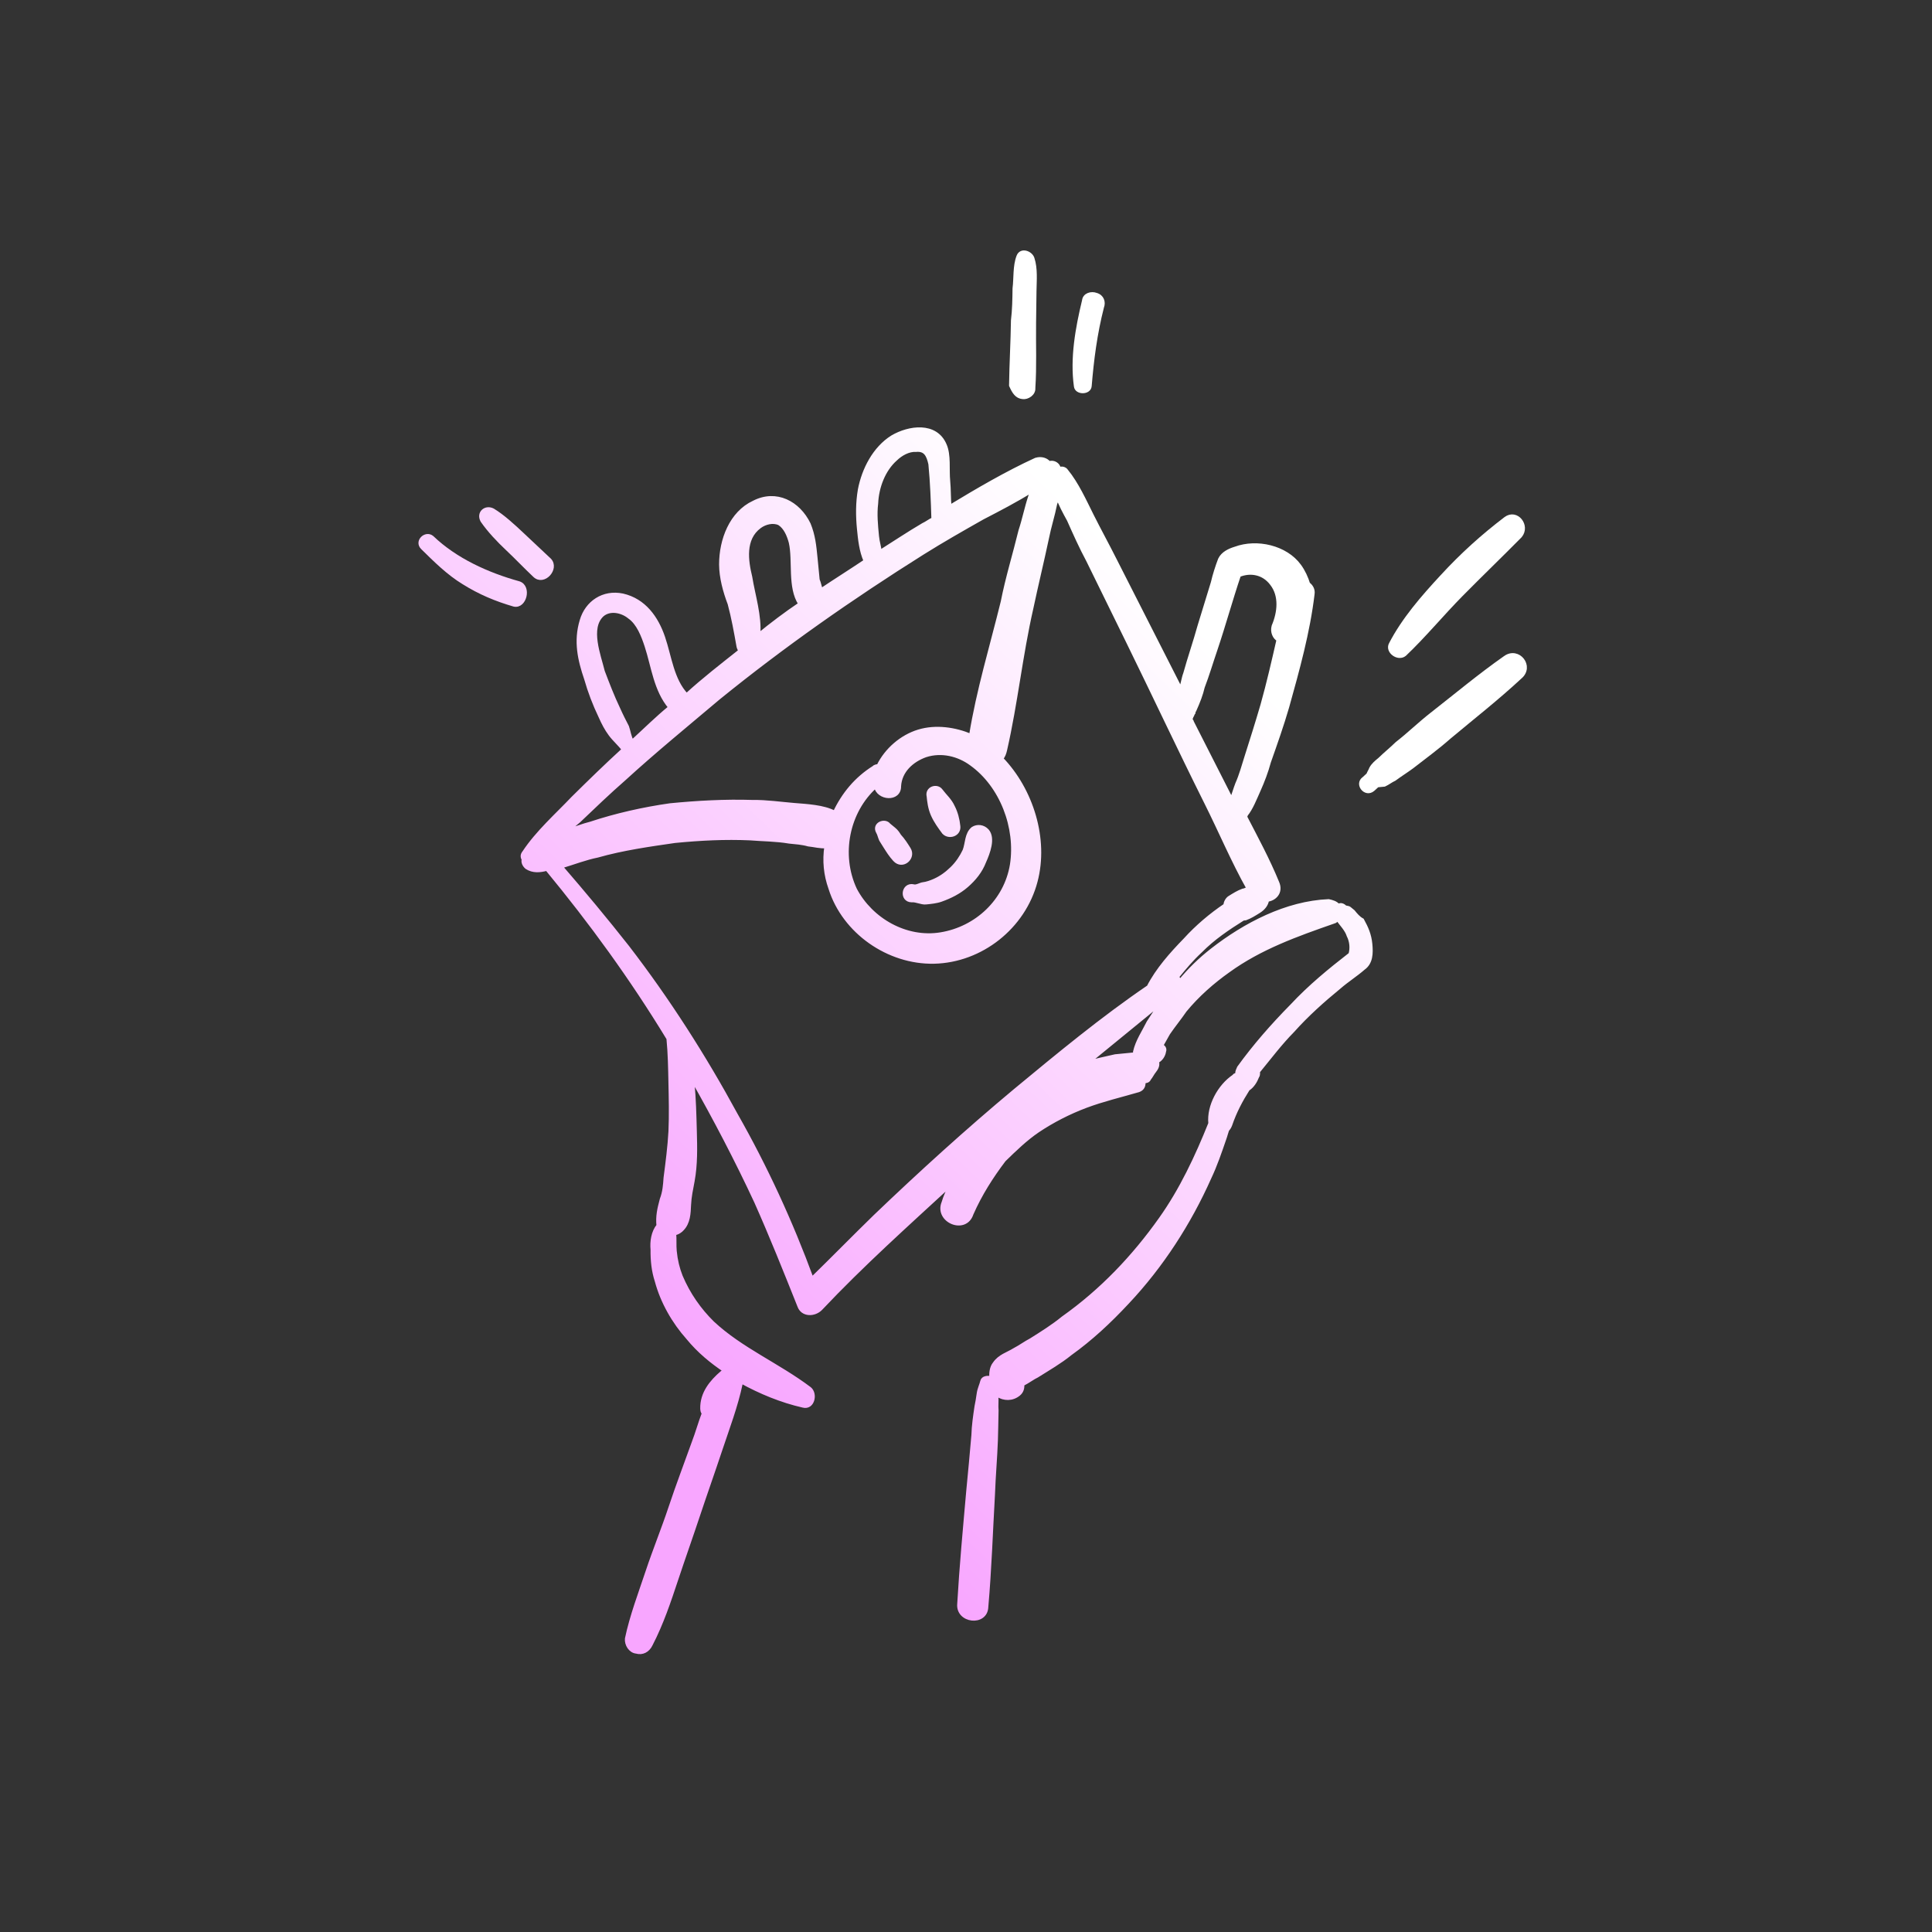
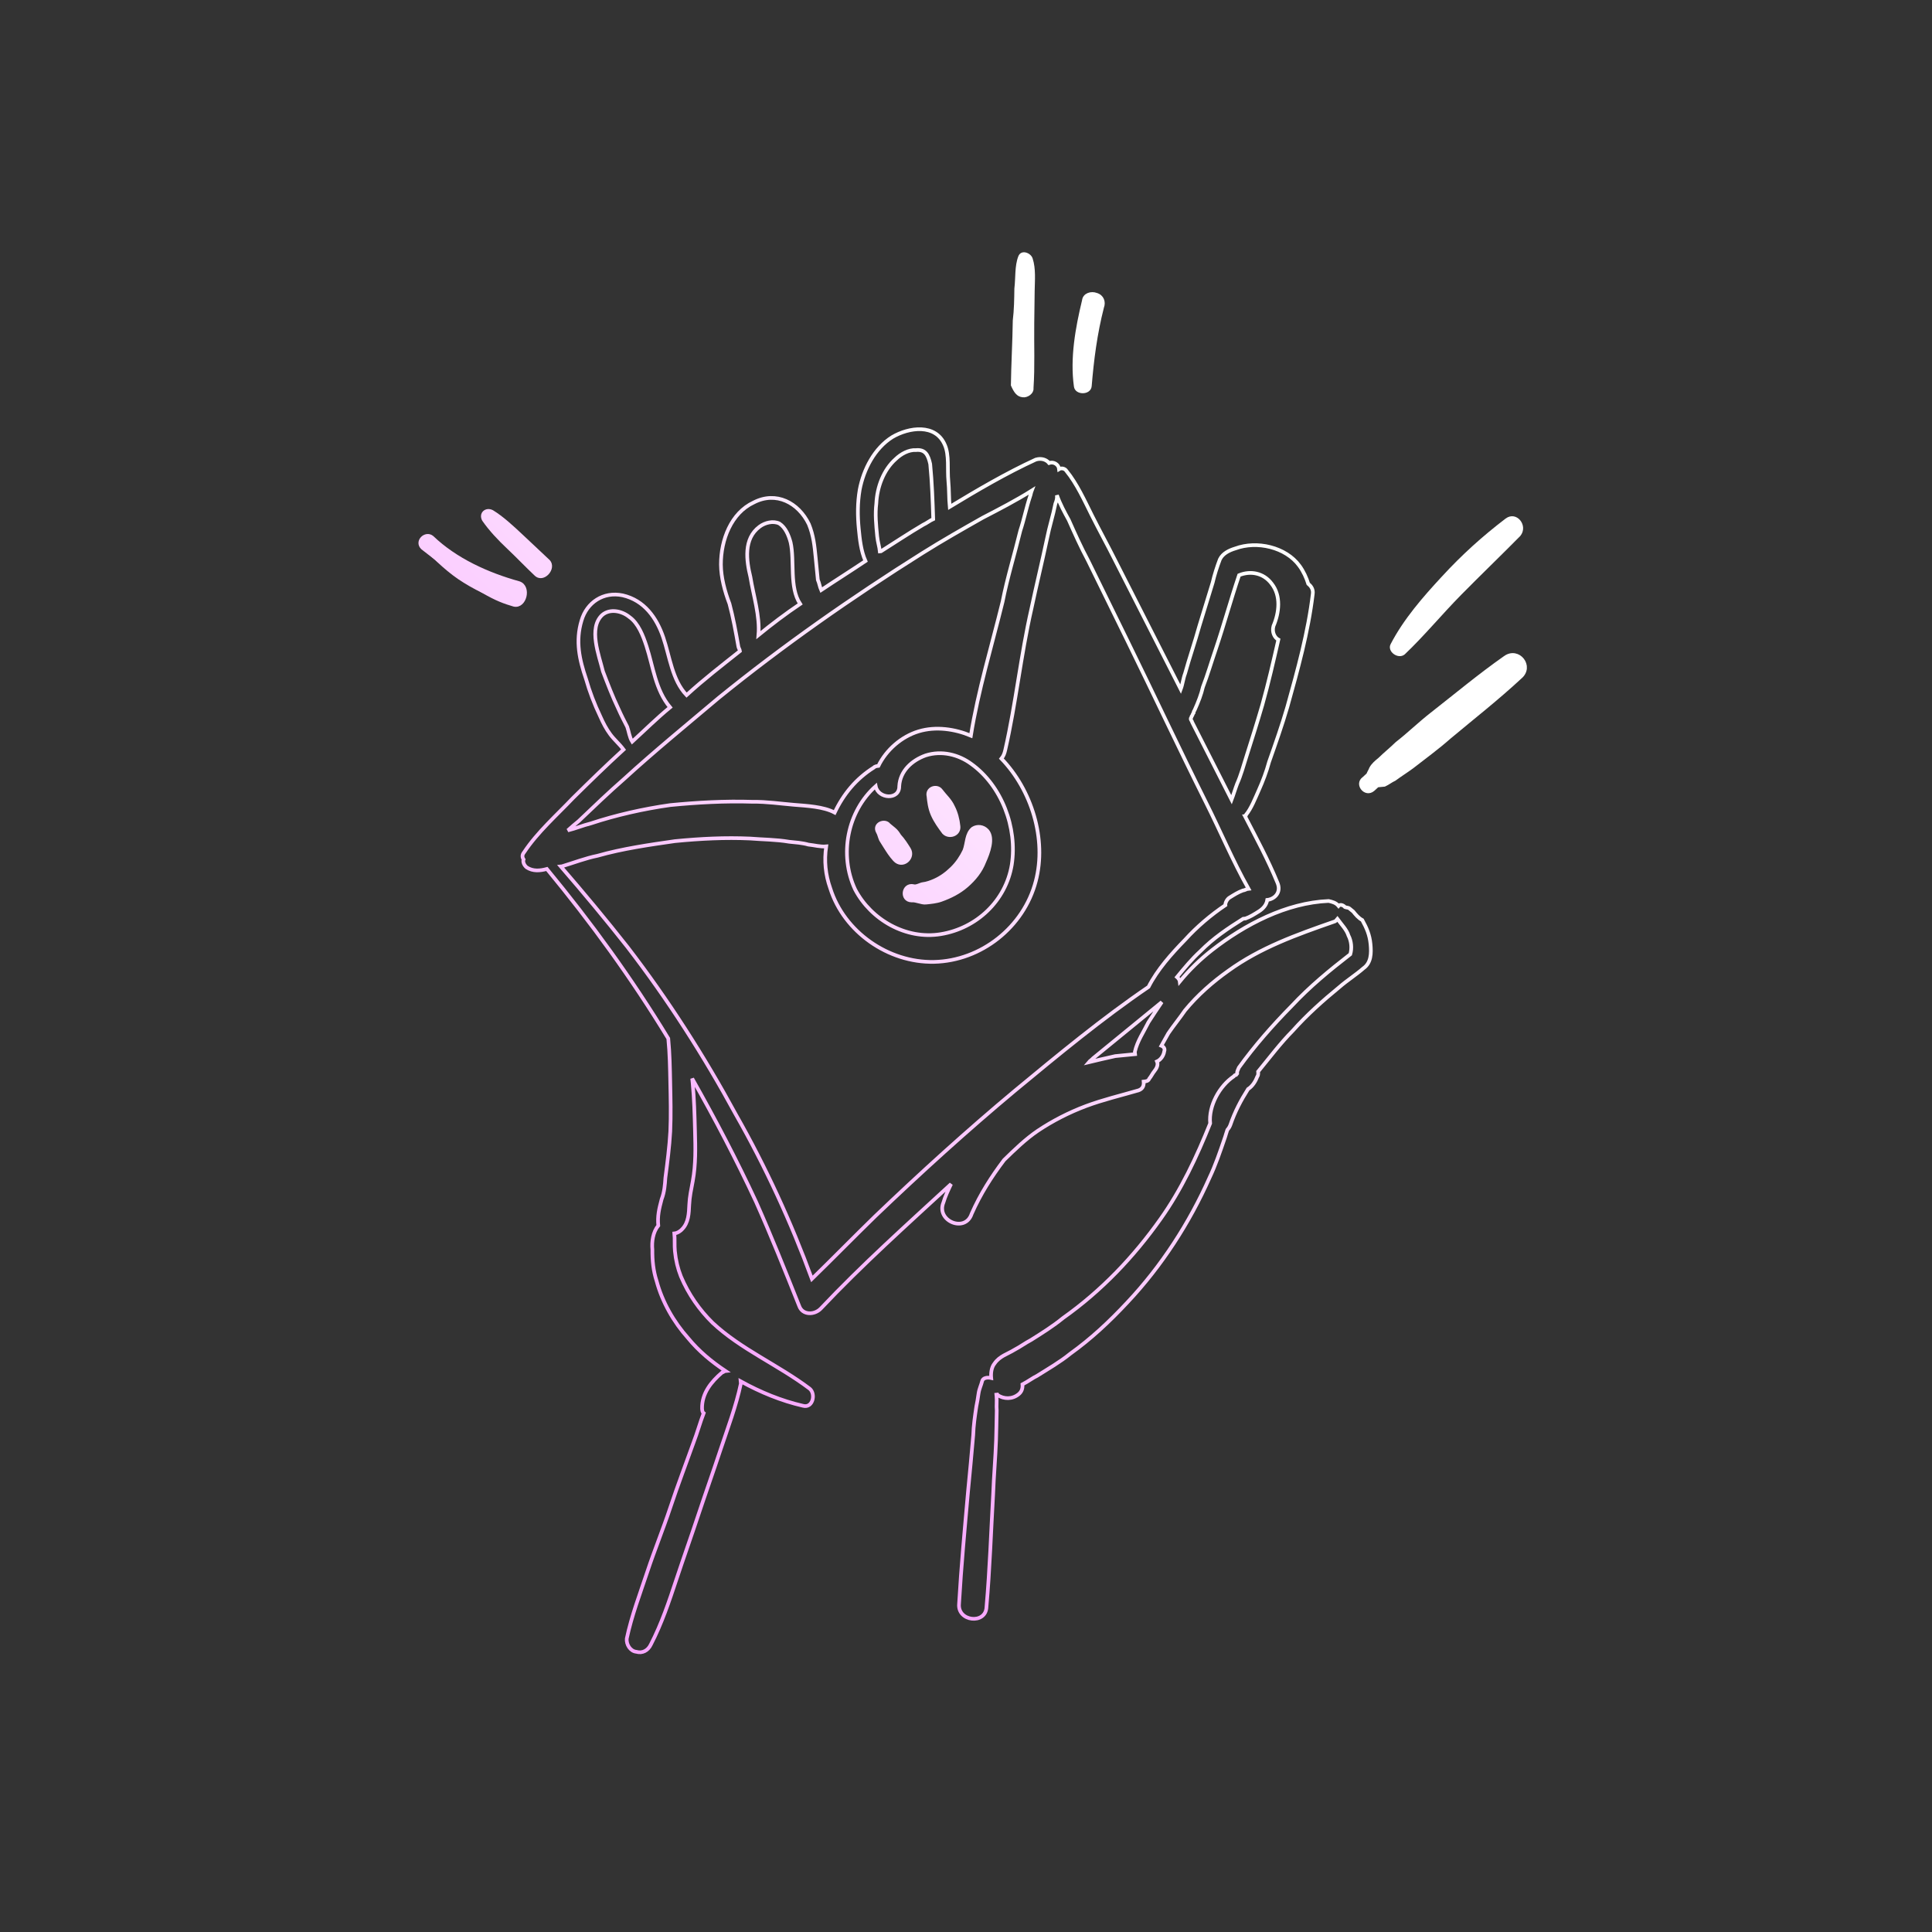
<svg xmlns="http://www.w3.org/2000/svg" width="158" height="158" viewBox="0 0 158 158" fill="none">
  <rect x="0" y="0" width="158" height="158" fill="#333333" stroke="none" />
  <path d="M71.787 68.036C71.901 68.218 71.92 68.408 72.043 68.685C72.157 68.867 72.271 69.048 72.385 69.23C72.613 69.593 72.841 69.956 73.165 70.31C73.812 71.017 74.787 70.151 74.331 69.425C74.103 69.062 73.875 68.699 73.551 68.345C73.437 68.164 73.323 67.982 73.114 67.81C73.009 67.724 72.799 67.552 72.695 67.466C72.362 67.017 71.435 67.396 71.787 68.036Z" fill="url(#paint0_linear_30_531)" />
  <path d="M76.273 66.635C76.52 67.189 76.853 67.638 77.186 68.087C77.614 68.527 78.454 68.252 78.389 67.584C78.333 67.011 78.182 66.448 77.944 65.99C77.698 65.436 77.279 65.091 76.946 64.642C76.613 64.193 75.773 64.468 75.933 65.126C75.971 65.508 76.027 66.081 76.273 66.635Z" fill="url(#paint1_linear_30_531)" />
  <path d="M74.55 73.642C74.932 73.605 75.341 73.854 75.723 73.817C76.105 73.779 76.582 73.733 76.954 73.6C77.699 73.335 78.434 72.974 79.056 72.431C79.677 71.889 80.194 71.261 80.501 70.46C80.817 69.755 81.278 68.554 80.735 67.932C80.412 67.579 79.925 67.53 79.562 67.758C79.027 68.196 79.102 68.959 78.871 69.559C78.632 70.064 78.297 70.579 77.857 71.007C77.417 71.435 76.968 71.768 76.414 72.015C76.137 72.138 75.765 72.271 75.478 72.299C75.287 72.318 74.924 72.546 74.724 72.469C73.838 72.267 73.682 73.63 74.55 73.642Z" fill="url(#paint2_linear_30_531)" />
  <path d="M123.088 53.778C121.014 55.233 119.055 56.869 117.086 58.41C116.101 59.18 115.222 60.037 114.237 60.807C113.798 61.236 113.262 61.673 112.822 62.102C112.555 62.32 112.287 62.539 112.124 62.844C112.048 63.044 111.961 63.149 111.885 63.349L111.531 63.673C110.9 64.12 111.671 65.104 112.292 64.562L112.646 64.238C112.837 64.219 113.028 64.201 113.218 64.182C113.495 64.059 113.763 63.84 114.04 63.717C114.489 63.384 115.034 63.042 115.483 62.709C116.467 61.938 117.547 61.158 118.522 60.293C120.481 58.656 122.45 57.115 124.305 55.393C125.375 54.518 124.167 52.998 123.088 53.778Z" fill="url(#paint3_linear_30_531)" />
  <path d="M123.133 42.406C121.25 43.842 119.567 45.355 117.913 47.155C116.344 48.849 114.785 50.639 113.731 52.669C113.405 53.278 114.339 53.958 114.874 53.52C116.461 52.017 117.925 50.236 119.503 48.637C121.08 47.038 122.753 45.429 124.331 43.831C125.02 42.992 124.031 41.74 123.133 42.406Z" fill="url(#paint4_linear_30_531)" />
-   <path d="M110.666 74.546C110.561 74.46 110.456 74.374 110.351 74.288C110.247 74.201 109.96 74.23 109.951 74.134C109.742 73.962 109.551 73.981 109.465 74.085C109.246 73.818 108.95 73.75 108.655 73.683C105.201 73.827 101.81 75.603 99.124 77.696C98.14 78.466 97.26 79.323 96.486 80.266C96.476 80.17 96.362 79.989 96.257 79.903C96.86 79.169 97.463 78.436 98.17 77.789C99.222 76.723 100.397 75.934 101.668 75.136C101.763 75.126 101.763 75.126 101.859 75.117C102.231 74.984 102.594 74.756 102.957 74.528C103.32 74.3 103.579 73.986 103.637 73.595C104.209 73.539 104.831 72.996 104.461 72.166C103.702 70.313 102.761 68.575 101.811 66.741C101.811 66.741 101.907 66.732 101.898 66.636C102.328 66.112 102.635 65.312 102.952 64.607C103.268 63.901 103.575 63.101 103.787 62.309C104.315 60.813 104.843 59.316 105.276 57.829C106.132 54.759 106.988 51.689 107.358 48.571C107.416 48.18 107.197 47.912 106.988 47.74C106.846 47.272 106.599 46.718 106.266 46.269C105.154 44.74 102.789 44.2 101.022 44.855C100.555 44.996 100.001 45.243 99.761 45.748C99.531 46.349 99.31 47.045 99.175 47.636C98.81 48.828 98.444 50.019 98.079 51.211C97.723 52.498 97.272 53.794 96.916 55.081C96.762 55.482 96.713 55.968 96.56 56.368C94.774 52.882 92.98 49.301 91.194 45.814C90.596 44.621 89.893 43.341 89.295 42.147C88.696 40.953 88.079 39.568 87.204 38.498C87.09 38.316 86.795 38.249 86.613 38.363C86.576 37.981 86.166 37.732 85.794 37.865C85.575 37.597 85.175 37.444 84.707 37.586C82.31 38.687 79.941 40.074 77.667 41.452C77.602 40.784 77.623 40.011 77.558 39.343C77.464 38.389 77.639 37.216 77.269 36.386C76.519 34.628 74.334 34.938 72.968 35.746C71.515 36.658 70.624 38.383 70.306 40.052C70.122 41.129 70.129 42.188 70.231 43.238C70.315 44.097 70.409 45.051 70.779 45.882C69.603 46.671 68.333 47.469 67.157 48.258C67.034 47.981 67.006 47.695 66.883 47.418C66.827 46.846 66.762 46.178 66.706 45.605C66.612 44.651 66.529 43.792 66.149 42.866C65.304 41.118 63.475 40.141 61.641 41.091C59.798 41.945 58.953 44.147 58.958 46.169C58.965 47.228 59.268 48.355 59.657 49.376C59.959 50.503 60.166 51.639 60.383 52.87C60.392 52.965 60.507 53.147 60.516 53.242C58.996 54.45 57.563 55.553 56.148 56.847C54.968 55.614 54.781 53.706 54.241 52.121C53.701 50.536 52.693 49.093 50.92 48.688C49.346 48.36 47.989 49.264 47.557 50.751C47.047 52.438 47.387 53.946 47.927 55.531C48.221 56.562 48.609 57.584 49.094 58.596C49.34 59.15 49.578 59.608 49.911 60.058C50.244 60.507 50.663 60.851 50.995 61.3C49.581 62.594 48.261 63.879 46.855 65.269C45.545 66.649 43.949 68.057 42.858 69.705C42.685 69.915 42.704 70.106 42.818 70.287C42.741 70.487 42.865 70.764 43.074 70.936C43.589 71.272 44.161 71.216 44.724 71.064C48.33 75.432 51.668 80.019 54.652 84.93C54.773 86.17 54.789 87.324 54.815 88.574C54.841 89.824 54.876 91.169 54.816 92.524C54.746 93.783 54.581 95.051 54.416 96.32C54.376 96.901 54.337 97.483 54.106 98.084C53.895 98.875 53.76 99.466 53.834 100.23C53.404 100.753 53.288 101.535 53.353 102.203C53.341 103.071 53.425 103.93 53.7 104.77C54.154 106.46 55.085 108.103 56.274 109.432C57.15 110.502 58.197 111.363 59.33 112.12C59.235 112.129 59.149 112.234 59.053 112.243C58.164 113.004 57.39 113.947 57.415 115.196C57.434 115.387 57.443 115.483 57.548 115.569C57.241 116.37 57.029 117.161 56.722 117.961C56.117 119.658 55.426 121.46 54.831 123.252C54.235 125.044 53.535 126.75 52.939 128.542C52.343 130.334 51.652 132.136 51.257 134.005C51.208 134.491 51.55 135.035 52.037 135.084C52.532 135.229 52.991 134.991 53.23 134.486C54.122 132.761 54.717 130.969 55.313 129.177C55.908 127.385 56.514 125.688 57.109 123.896C57.705 122.104 58.31 120.407 58.905 118.615C59.501 116.823 60.192 115.022 60.587 113.153C60.578 113.057 60.569 112.962 60.569 112.962C62.198 113.862 63.904 114.563 65.677 114.968C66.469 115.179 66.739 113.997 66.215 113.566C63.615 111.605 60.603 110.358 58.271 108.177C57.205 107.125 56.311 105.864 55.685 104.384C55.429 103.734 55.268 103.076 55.194 102.313C55.147 101.835 55.196 101.349 55.149 100.872C55.436 100.844 55.703 100.625 55.789 100.52C56.315 99.987 56.336 99.215 56.366 98.537C56.396 97.86 56.531 97.269 56.657 96.582C56.908 95.209 56.873 93.864 56.838 92.519C56.803 91.174 56.768 89.828 56.647 88.588C56.638 88.493 56.619 88.302 56.609 88.206C58.472 91.492 60.248 94.883 61.833 98.293C63.067 101.062 64.215 103.936 65.362 106.81C65.628 107.555 66.591 107.557 67.117 107.024C70.522 103.416 74.154 100.172 77.778 96.832C77.538 97.337 77.298 97.842 77.154 98.337C76.531 99.843 78.942 100.86 79.461 99.268C80.17 97.657 81.09 96.219 82.113 94.867C82.993 94.01 83.873 93.154 84.866 92.479C86.042 91.689 87.417 90.977 88.811 90.456C90.205 89.934 91.618 89.604 93.117 89.168C93.489 89.035 93.556 88.74 93.528 88.454C93.719 88.435 93.91 88.416 93.987 88.216C94.159 88.007 94.236 87.807 94.408 87.597C94.58 87.388 94.743 87.083 94.62 86.806C94.897 86.682 95.155 86.368 95.213 85.977C95.29 85.777 95.176 85.596 94.976 85.519C95.139 85.214 95.388 84.804 95.55 84.499C95.972 83.88 96.488 83.252 96.909 82.633C97.943 81.376 99.185 80.291 100.447 79.397C103.055 77.505 106.034 76.443 109.109 75.372C109.204 75.363 109.29 75.258 109.376 75.153C109.709 75.603 110.137 76.042 110.279 76.51C110.517 76.969 110.573 77.541 110.429 78.037C108.727 79.359 107.122 80.672 105.639 82.262C104.062 83.861 102.588 85.546 101.316 87.308C101.239 87.508 101.153 87.613 101.171 87.803L101.085 87.908C100.99 87.918 100.99 87.918 100.904 88.022C99.728 88.811 98.828 90.441 98.968 91.872C97.883 94.579 96.608 97.304 94.914 99.685C92.713 102.79 90.093 105.551 86.939 107.785C86.136 108.442 85.229 109.012 84.321 109.582C83.863 109.82 83.414 110.153 82.955 110.39C82.411 110.732 81.752 110.893 81.331 111.512C81.073 111.826 81.024 112.313 81.061 112.694C80.765 112.627 80.384 112.664 80.316 112.96C80.249 113.255 80.086 113.56 80.028 113.951C79.97 114.342 79.912 114.733 79.844 115.029C79.728 115.811 79.612 116.593 79.591 117.366C79.454 118.92 79.316 120.475 79.17 121.934C78.896 125.044 78.612 128.058 78.433 131.158C78.287 132.617 80.623 132.87 80.674 131.42C80.949 128.311 81.041 125.316 81.22 122.216C81.271 120.766 81.409 119.211 81.46 117.761C81.48 116.988 81.501 116.216 81.513 115.348C81.475 114.966 81.534 114.575 81.496 114.193C81.487 114.098 81.478 114.002 81.468 113.907C81.478 114.002 81.573 113.993 81.582 114.088C82.097 114.424 82.774 114.454 83.309 114.016C83.577 113.797 83.644 113.502 83.617 113.215C84.075 112.978 84.524 112.645 84.801 112.522C85.709 111.951 86.712 111.372 87.515 110.715C89.225 109.489 90.726 108.09 92.208 106.5C95.001 103.53 97.26 100.034 98.919 96.308C99.399 95.298 99.773 94.202 100.148 93.105C100.225 92.905 100.292 92.61 100.369 92.409C100.455 92.305 100.541 92.2 100.618 92C100.992 90.904 101.481 89.989 102.065 89.065C102.428 88.837 102.677 88.427 102.831 88.027C102.917 87.922 102.898 87.731 102.889 87.636C103.836 86.484 104.688 85.341 105.74 84.275C106.868 83.009 108.197 81.819 109.535 80.725C110.156 80.183 110.883 79.727 111.504 79.184C112.135 78.737 112.155 77.965 112.081 77.201C112.006 76.438 111.76 75.884 111.408 75.244C111.103 75.081 110.884 74.814 110.666 74.546ZM93.921 83.599C93.519 84.409 93.011 85.133 92.809 86.019C92.818 86.115 92.818 86.115 92.828 86.21C92.255 86.266 91.683 86.322 91.206 86.369C90.451 86.539 89.697 86.709 89.039 86.869C89.125 86.764 89.306 86.65 89.392 86.546C91.266 85.014 93.139 83.483 95.013 81.951C94.591 82.57 94.256 83.084 93.921 83.599ZM98.373 56.191C98.757 55.191 99.045 54.199 99.42 53.103C100.092 51.111 100.66 49.032 101.332 47.04C102.259 46.66 103.336 46.844 104.002 47.742C104.772 48.727 104.616 50.091 104.146 51.196C104.002 51.692 104.24 52.15 104.545 52.313C104.14 54.087 103.735 55.86 103.235 57.643C102.802 59.13 102.36 60.522 101.918 61.914C101.697 62.61 101.485 63.401 101.169 64.106C101.015 64.507 100.871 65.002 100.717 65.403C99.644 63.292 98.571 61.181 97.498 59.07C97.489 58.975 97.384 58.889 97.375 58.793C97.365 58.698 97.461 58.689 97.451 58.593C97.538 58.489 97.528 58.393 97.614 58.288C97.605 58.193 97.691 58.088 97.691 58.088C98.008 57.383 98.238 56.782 98.373 56.191ZM71.667 41.171C71.728 39.817 72.265 38.416 73.24 37.55C73.68 37.121 74.32 36.77 74.902 36.809C75.665 36.735 75.903 37.193 76.073 37.947C76.222 39.474 76.275 41.01 76.32 42.451C76.043 42.574 75.775 42.793 75.498 42.916C74.314 43.61 73.138 44.399 72.049 45.083C72.049 45.083 72.049 45.083 71.954 45.093C71.917 44.711 71.784 44.339 71.737 43.861C71.644 42.907 71.56 42.048 71.667 41.171ZM62.123 43.067C62.572 42.734 63.231 42.573 63.736 42.813C64.25 43.148 64.506 43.797 64.657 44.36C64.998 45.868 64.535 48.033 65.438 49.39C64.263 50.179 63.097 51.063 62.026 51.938C62.163 50.384 61.614 48.703 61.369 47.186C61.048 45.869 60.776 44.065 62.123 43.067ZM49.246 50.297C49.868 49.754 50.85 49.947 51.478 50.464C52.202 50.971 52.591 51.993 52.866 52.833C53.415 54.514 53.602 56.422 54.8 57.846C53.73 58.721 52.764 59.683 51.703 60.653C51.475 60.29 51.428 59.813 51.295 59.441C51.058 58.982 50.821 58.524 50.574 57.97C50.09 56.958 49.701 55.936 49.312 54.914C48.991 53.597 48.099 51.372 49.246 50.297ZM47.328 67.149C48.562 65.969 49.795 64.789 51.038 63.704C53.514 61.44 56.19 59.252 58.771 57.073C64.037 52.802 69.627 48.884 75.436 45.234C77.069 44.208 78.712 43.277 80.355 42.346C81.731 41.633 83.106 40.921 84.377 40.123C84.3 40.323 84.309 40.418 84.233 40.618C83.935 41.514 83.742 42.496 83.444 43.392C82.962 45.366 82.376 47.254 81.99 49.218C81.094 52.87 79.998 56.445 79.398 60.164C78.093 59.617 76.529 59.385 75.125 59.811C73.722 60.237 72.479 61.321 71.837 62.636C71.742 62.646 71.551 62.664 71.465 62.769C70.013 63.681 68.979 64.938 68.26 66.454C67.346 65.965 65.991 65.904 64.923 65.816C63.855 65.728 62.681 65.553 61.527 65.57C59.304 65.498 57.005 65.626 54.81 65.841C52.625 66.15 50.363 66.66 48.31 67.342C47.652 67.503 47.098 67.75 46.439 67.91C46.793 67.587 47.06 67.368 47.328 67.149ZM71.614 64.296C71.812 65.336 73.557 65.455 73.541 64.3C73.611 63.041 74.586 62.175 75.703 61.777C77.011 61.36 78.393 61.707 79.431 62.473C81.917 64.253 83.216 67.69 82.742 70.723C82.258 73.66 79.877 75.915 76.938 76.395C74.094 76.865 71.236 75.218 69.934 72.744C68.596 69.889 69.31 66.351 71.614 64.296ZM66.398 104.59C64.691 99.94 62.613 95.423 60.171 91.134C57.587 86.377 54.631 81.753 51.321 77.452C49.561 75.216 47.706 72.989 45.86 70.857L45.955 70.848C46.891 70.564 47.913 70.175 48.858 69.986C50.919 69.4 53.105 69.09 55.195 68.789C57.294 68.584 59.307 68.484 61.339 68.575C62.407 68.663 63.466 68.656 64.544 68.84C65.03 68.888 65.612 68.928 66.108 69.072C66.594 69.121 67.09 69.265 67.567 69.219C67.393 70.391 67.504 71.537 67.903 72.654C69.02 76.205 72.639 78.742 76.389 78.664C80.234 78.578 83.722 75.829 84.704 72.072C85.618 68.612 84.358 64.592 81.894 62.039C82.066 61.83 82.142 61.63 82.21 61.334C83.087 57.492 83.478 53.6 84.355 49.758C84.75 47.889 85.231 45.915 85.627 44.046C85.82 43.064 86.118 42.168 86.311 41.186C86.388 40.986 86.465 40.785 86.436 40.499C86.702 41.244 87.053 41.884 87.405 42.524C87.898 43.632 88.392 44.739 88.981 45.838C90.063 48.044 91.146 50.25 92.228 52.457C94.393 56.869 96.463 61.291 98.618 65.608C99.815 67.996 100.82 70.402 102.103 72.685C101.912 72.704 101.826 72.808 101.635 72.827C101.263 72.96 100.9 73.188 100.537 73.416C100.355 73.53 100.192 73.835 100.211 74.026C99.036 74.815 97.879 75.795 96.923 76.851C95.785 78.022 94.656 79.288 93.928 80.708C90.135 83.294 86.569 86.243 83.004 89.193C79.085 92.465 75.28 95.919 71.58 99.46C69.821 101.173 68.157 102.877 66.398 104.59Z" fill="url(#paint5_linear_30_531)" />
  <path d="M42.441 47.686C39.867 46.974 37.246 45.785 35.333 43.949C34.809 43.519 34.016 44.271 34.549 44.797C35.615 45.848 36.681 46.9 37.91 47.647C39.243 48.48 40.549 49.027 42.036 49.46C42.923 49.662 43.337 47.984 42.441 47.686Z" fill="url(#paint6_linear_30_531)" />
  <path d="M39.439 42.585C40 43.397 40.752 44.191 41.494 44.889C42.236 45.587 42.988 46.381 43.731 47.079C44.473 47.777 45.602 46.511 44.955 45.803C44.212 45.105 43.47 44.407 42.727 43.709C41.985 43.011 41.138 42.227 40.318 41.728C39.709 41.403 39.087 41.945 39.439 42.585Z" fill="url(#paint7_linear_30_531)" />
  <path d="M83.632 32.489C84.023 32.547 84.567 32.205 84.521 31.728C84.639 29.982 84.558 28.16 84.581 26.424C84.592 25.556 84.604 24.688 84.615 23.82C84.627 22.951 84.725 21.979 84.45 21.138C84.308 20.671 83.507 20.363 83.277 20.964C82.97 21.765 83.063 22.719 82.956 23.596C82.944 24.464 82.933 25.332 82.826 26.21C82.803 27.946 82.694 29.787 82.671 31.523C82.917 32.077 83.145 32.44 83.632 32.489Z" fill="url(#paint8_linear_30_531)" />
  <path d="M89.129 31.567C89.305 29.431 89.577 27.285 90.136 25.111C90.289 24.711 90.147 24.243 89.651 24.099C89.251 23.945 88.688 24.096 88.639 24.583C88.09 26.852 87.655 29.303 87.974 31.584C88.03 32.156 89.089 32.149 89.129 31.567Z" fill="url(#paint9_linear_30_531)" />
  <path d="M71.787 68.036C71.901 68.218 71.92 68.408 72.043 68.685C72.157 68.867 72.271 69.048 72.385 69.23C72.613 69.593 72.841 69.956 73.165 70.31C73.812 71.017 74.787 70.151 74.331 69.425C74.103 69.062 73.875 68.699 73.551 68.345C73.437 68.164 73.323 67.982 73.114 67.81C73.009 67.724 72.799 67.552 72.695 67.466C72.362 67.017 71.435 67.396 71.787 68.036Z" stroke="url(#paint10_linear_30_531)" stroke-width="0.3" />
  <path d="M76.273 66.635C76.52 67.189 76.853 67.638 77.186 68.087C77.614 68.527 78.454 68.252 78.389 67.584C78.333 67.011 78.182 66.448 77.944 65.99C77.698 65.436 77.279 65.091 76.946 64.642C76.613 64.193 75.773 64.468 75.933 65.126C75.971 65.508 76.027 66.081 76.273 66.635Z" stroke="url(#paint11_linear_30_531)" stroke-width="0.3" />
  <path d="M74.55 73.642C74.932 73.605 75.341 73.854 75.723 73.817C76.105 73.779 76.582 73.733 76.954 73.6C77.699 73.335 78.434 72.974 79.056 72.431C79.677 71.889 80.194 71.261 80.501 70.46C80.817 69.755 81.278 68.554 80.735 67.932C80.412 67.579 79.925 67.53 79.562 67.758C79.027 68.196 79.102 68.959 78.871 69.559C78.632 70.064 78.297 70.579 77.857 71.007C77.417 71.435 76.968 71.768 76.414 72.015C76.137 72.138 75.765 72.271 75.478 72.299C75.287 72.318 74.924 72.546 74.724 72.469C73.838 72.267 73.682 73.63 74.55 73.642Z" stroke="url(#paint12_linear_30_531)" stroke-width="0.3" />
  <path d="M123.088 53.778C121.014 55.233 119.055 56.869 117.086 58.41C116.101 59.18 115.222 60.037 114.237 60.807C113.798 61.236 113.262 61.673 112.822 62.102C112.555 62.32 112.287 62.539 112.124 62.844C112.048 63.044 111.961 63.149 111.885 63.349L111.531 63.673C110.9 64.12 111.671 65.104 112.292 64.562L112.646 64.238C112.837 64.219 113.028 64.201 113.218 64.182C113.495 64.059 113.763 63.84 114.04 63.717C114.489 63.384 115.034 63.042 115.483 62.709C116.467 61.938 117.547 61.158 118.522 60.293C120.481 58.656 122.45 57.115 124.305 55.393C125.375 54.518 124.167 52.998 123.088 53.778Z" stroke="url(#paint13_linear_30_531)" stroke-width="0.3" />
-   <path d="M123.133 42.406C121.25 43.842 119.567 45.355 117.913 47.155C116.344 48.849 114.785 50.639 113.731 52.669C113.405 53.278 114.339 53.958 114.874 53.52C116.461 52.017 117.925 50.236 119.503 48.637C121.08 47.038 122.753 45.429 124.331 43.831C125.02 42.992 124.031 41.74 123.133 42.406Z" stroke="url(#paint14_linear_30_531)" stroke-width="0.3" />
  <path d="M110.666 74.546C110.561 74.46 110.456 74.374 110.351 74.288C110.247 74.201 109.96 74.23 109.951 74.134C109.742 73.962 109.551 73.981 109.465 74.085C109.246 73.818 108.95 73.75 108.655 73.683C105.201 73.827 101.81 75.603 99.124 77.696C98.14 78.466 97.26 79.323 96.486 80.266C96.476 80.17 96.362 79.989 96.257 79.903C96.86 79.169 97.463 78.436 98.17 77.789C99.222 76.723 100.397 75.934 101.668 75.136C101.763 75.126 101.763 75.126 101.859 75.117C102.231 74.984 102.594 74.756 102.957 74.528C103.32 74.3 103.579 73.986 103.637 73.595C104.209 73.539 104.831 72.996 104.461 72.166C103.702 70.313 102.761 68.575 101.811 66.741C101.811 66.741 101.907 66.732 101.898 66.636C102.328 66.112 102.635 65.312 102.952 64.607C103.268 63.901 103.575 63.101 103.787 62.309C104.315 60.813 104.843 59.316 105.276 57.829C106.132 54.759 106.988 51.689 107.358 48.571C107.416 48.18 107.197 47.912 106.988 47.74C106.846 47.272 106.599 46.718 106.266 46.269C105.154 44.74 102.789 44.2 101.022 44.855C100.555 44.996 100.001 45.243 99.761 45.748C99.531 46.349 99.31 47.045 99.175 47.636C98.81 48.828 98.444 50.019 98.079 51.211C97.723 52.498 97.272 53.794 96.916 55.081C96.762 55.482 96.713 55.968 96.56 56.368C94.774 52.882 92.98 49.301 91.194 45.814C90.596 44.621 89.893 43.341 89.295 42.147C88.696 40.953 88.079 39.568 87.204 38.498C87.09 38.316 86.795 38.249 86.613 38.363C86.576 37.981 86.166 37.732 85.794 37.865C85.575 37.597 85.175 37.444 84.707 37.586C82.31 38.687 79.941 40.074 77.667 41.452C77.602 40.784 77.623 40.011 77.558 39.343C77.464 38.389 77.639 37.216 77.269 36.386C76.519 34.628 74.334 34.938 72.968 35.746C71.515 36.658 70.624 38.383 70.306 40.052C70.122 41.129 70.129 42.188 70.231 43.238C70.315 44.097 70.409 45.051 70.779 45.882C69.603 46.671 68.333 47.469 67.157 48.258C67.034 47.981 67.006 47.695 66.883 47.418C66.827 46.846 66.762 46.178 66.706 45.605C66.612 44.651 66.529 43.792 66.149 42.866C65.304 41.118 63.475 40.141 61.641 41.091C59.798 41.945 58.953 44.147 58.958 46.169C58.965 47.228 59.268 48.355 59.657 49.376C59.959 50.503 60.166 51.639 60.383 52.87C60.392 52.965 60.507 53.147 60.516 53.242C58.996 54.45 57.563 55.553 56.148 56.847C54.968 55.614 54.781 53.706 54.241 52.121C53.701 50.536 52.693 49.093 50.92 48.688C49.346 48.36 47.989 49.264 47.557 50.751C47.047 52.438 47.387 53.946 47.927 55.531C48.221 56.562 48.609 57.584 49.094 58.596C49.34 59.15 49.578 59.608 49.911 60.058C50.244 60.507 50.663 60.851 50.995 61.3C49.581 62.594 48.261 63.879 46.855 65.269C45.545 66.649 43.949 68.057 42.858 69.705C42.685 69.915 42.704 70.106 42.818 70.287C42.741 70.487 42.865 70.764 43.074 70.936C43.589 71.272 44.161 71.216 44.724 71.064C48.33 75.432 51.668 80.019 54.652 84.93C54.773 86.17 54.789 87.324 54.815 88.574C54.841 89.824 54.876 91.169 54.816 92.524C54.746 93.783 54.581 95.051 54.416 96.32C54.376 96.901 54.337 97.483 54.106 98.084C53.895 98.875 53.76 99.466 53.834 100.23C53.404 100.753 53.288 101.535 53.353 102.203C53.341 103.071 53.425 103.93 53.7 104.77C54.154 106.46 55.085 108.103 56.274 109.432C57.15 110.502 58.197 111.363 59.33 112.12C59.235 112.129 59.149 112.234 59.053 112.243C58.164 113.004 57.39 113.947 57.415 115.196C57.434 115.387 57.443 115.483 57.548 115.569C57.241 116.37 57.029 117.161 56.722 117.961C56.117 119.658 55.426 121.46 54.831 123.252C54.235 125.044 53.535 126.75 52.939 128.542C52.343 130.334 51.652 132.136 51.257 134.005C51.208 134.491 51.55 135.035 52.037 135.084C52.532 135.229 52.991 134.991 53.23 134.486C54.122 132.761 54.717 130.969 55.313 129.177C55.908 127.385 56.514 125.688 57.109 123.896C57.705 122.104 58.31 120.407 58.905 118.615C59.501 116.823 60.192 115.022 60.587 113.153C60.578 113.057 60.569 112.962 60.569 112.962C62.198 113.862 63.904 114.563 65.677 114.968C66.469 115.179 66.739 113.997 66.215 113.566C63.615 111.605 60.603 110.358 58.271 108.177C57.205 107.125 56.311 105.864 55.685 104.384C55.429 103.734 55.268 103.076 55.194 102.313C55.147 101.835 55.196 101.349 55.149 100.872C55.436 100.844 55.703 100.625 55.789 100.52C56.315 99.987 56.336 99.215 56.366 98.537C56.396 97.86 56.531 97.269 56.657 96.582C56.908 95.209 56.873 93.864 56.838 92.519C56.803 91.174 56.768 89.828 56.647 88.588C56.638 88.493 56.619 88.302 56.609 88.206C58.472 91.492 60.248 94.883 61.833 98.293C63.067 101.062 64.215 103.936 65.362 106.81C65.628 107.555 66.591 107.557 67.117 107.024C70.522 103.416 74.154 100.172 77.778 96.832C77.538 97.337 77.298 97.842 77.154 98.337C76.531 99.843 78.942 100.86 79.461 99.268C80.17 97.657 81.09 96.219 82.113 94.867C82.993 94.01 83.873 93.154 84.866 92.479C86.042 91.689 87.417 90.977 88.811 90.456C90.205 89.934 91.618 89.604 93.117 89.168C93.489 89.035 93.556 88.74 93.528 88.454C93.719 88.435 93.91 88.416 93.987 88.216C94.159 88.007 94.236 87.807 94.408 87.597C94.58 87.388 94.743 87.083 94.62 86.806C94.897 86.682 95.155 86.368 95.213 85.977C95.29 85.777 95.176 85.596 94.976 85.519C95.139 85.214 95.388 84.804 95.55 84.499C95.972 83.88 96.488 83.252 96.909 82.633C97.943 81.376 99.185 80.291 100.447 79.397C103.055 77.505 106.034 76.443 109.109 75.372C109.204 75.363 109.29 75.258 109.376 75.153C109.709 75.603 110.137 76.042 110.279 76.51C110.517 76.969 110.573 77.541 110.429 78.037C108.727 79.359 107.122 80.672 105.639 82.262C104.062 83.861 102.588 85.546 101.316 87.308C101.239 87.508 101.153 87.613 101.171 87.803L101.085 87.908C100.99 87.918 100.99 87.918 100.904 88.022C99.728 88.811 98.828 90.441 98.968 91.872C97.883 94.579 96.608 97.304 94.914 99.685C92.713 102.79 90.093 105.551 86.939 107.785C86.136 108.442 85.229 109.012 84.321 109.582C83.863 109.82 83.414 110.153 82.955 110.39C82.411 110.732 81.752 110.893 81.331 111.512C81.073 111.826 81.024 112.313 81.061 112.694C80.765 112.627 80.384 112.664 80.316 112.96C80.249 113.255 80.086 113.56 80.028 113.951C79.97 114.342 79.912 114.733 79.844 115.029C79.728 115.811 79.612 116.593 79.591 117.366C79.454 118.92 79.316 120.475 79.17 121.934C78.896 125.044 78.612 128.058 78.433 131.158C78.287 132.617 80.623 132.87 80.674 131.42C80.949 128.311 81.041 125.316 81.22 122.216C81.271 120.766 81.409 119.211 81.46 117.761C81.48 116.988 81.501 116.216 81.513 115.348C81.475 114.966 81.534 114.575 81.496 114.193C81.487 114.098 81.478 114.002 81.468 113.907C81.478 114.002 81.573 113.993 81.582 114.088C82.097 114.424 82.774 114.454 83.309 114.016C83.577 113.797 83.644 113.502 83.617 113.215C84.075 112.978 84.524 112.645 84.801 112.522C85.709 111.951 86.712 111.372 87.515 110.715C89.225 109.489 90.726 108.09 92.208 106.5C95.001 103.53 97.26 100.034 98.919 96.308C99.399 95.298 99.773 94.202 100.148 93.105C100.225 92.905 100.292 92.61 100.369 92.409C100.455 92.305 100.541 92.2 100.618 92C100.992 90.904 101.481 89.989 102.065 89.065C102.428 88.837 102.677 88.427 102.831 88.027C102.917 87.922 102.898 87.731 102.889 87.636C103.836 86.484 104.688 85.341 105.74 84.275C106.868 83.009 108.197 81.819 109.535 80.725C110.156 80.183 110.883 79.727 111.504 79.184C112.135 78.737 112.155 77.965 112.081 77.201C112.006 76.438 111.76 75.884 111.408 75.244C111.103 75.081 110.884 74.814 110.666 74.546ZM93.921 83.599C93.519 84.409 93.011 85.133 92.809 86.019C92.818 86.115 92.818 86.115 92.828 86.21C92.255 86.266 91.683 86.322 91.206 86.369C90.451 86.539 89.697 86.709 89.039 86.869C89.125 86.764 89.306 86.65 89.392 86.546C91.266 85.014 93.139 83.483 95.013 81.951C94.591 82.57 94.256 83.084 93.921 83.599ZM98.373 56.191C98.757 55.191 99.045 54.199 99.42 53.103C100.092 51.111 100.66 49.032 101.332 47.04C102.259 46.66 103.336 46.844 104.002 47.742C104.772 48.727 104.616 50.091 104.146 51.196C104.002 51.692 104.24 52.15 104.545 52.313C104.14 54.087 103.735 55.86 103.235 57.643C102.802 59.13 102.36 60.522 101.918 61.914C101.697 62.61 101.485 63.401 101.169 64.106C101.015 64.507 100.871 65.002 100.717 65.403C99.644 63.292 98.571 61.181 97.498 59.07C97.489 58.975 97.384 58.889 97.375 58.793C97.365 58.698 97.461 58.689 97.451 58.593C97.538 58.489 97.528 58.393 97.614 58.288C97.605 58.193 97.691 58.088 97.691 58.088C98.008 57.383 98.238 56.782 98.373 56.191ZM71.667 41.171C71.728 39.817 72.265 38.416 73.24 37.55C73.68 37.121 74.32 36.77 74.902 36.809C75.665 36.735 75.903 37.193 76.073 37.947C76.222 39.474 76.275 41.01 76.32 42.451C76.043 42.574 75.775 42.793 75.498 42.916C74.314 43.61 73.138 44.399 72.049 45.083C72.049 45.083 72.049 45.083 71.954 45.093C71.917 44.711 71.784 44.339 71.737 43.861C71.644 42.907 71.56 42.048 71.667 41.171ZM62.123 43.067C62.572 42.734 63.231 42.573 63.736 42.813C64.25 43.148 64.506 43.797 64.657 44.36C64.998 45.868 64.535 48.033 65.438 49.39C64.263 50.179 63.097 51.063 62.026 51.938C62.163 50.384 61.614 48.703 61.369 47.186C61.048 45.869 60.776 44.065 62.123 43.067ZM49.246 50.297C49.868 49.754 50.85 49.947 51.478 50.464C52.202 50.971 52.591 51.993 52.866 52.833C53.415 54.514 53.602 56.422 54.8 57.846C53.73 58.721 52.764 59.683 51.703 60.653C51.475 60.29 51.428 59.813 51.295 59.441C51.058 58.982 50.821 58.524 50.574 57.97C50.09 56.958 49.701 55.936 49.312 54.914C48.991 53.597 48.099 51.372 49.246 50.297ZM47.328 67.149C48.562 65.969 49.795 64.789 51.038 63.704C53.514 61.44 56.19 59.252 58.771 57.073C64.037 52.802 69.627 48.884 75.436 45.234C77.069 44.208 78.712 43.277 80.355 42.346C81.731 41.633 83.106 40.921 84.377 40.123C84.3 40.323 84.309 40.418 84.233 40.618C83.935 41.514 83.742 42.496 83.444 43.392C82.962 45.366 82.376 47.254 81.99 49.218C81.094 52.87 79.998 56.445 79.398 60.164C78.093 59.617 76.529 59.385 75.125 59.811C73.722 60.237 72.479 61.321 71.837 62.636C71.742 62.646 71.551 62.664 71.465 62.769C70.013 63.681 68.979 64.938 68.26 66.454C67.346 65.965 65.991 65.904 64.923 65.816C63.855 65.728 62.681 65.553 61.527 65.57C59.304 65.498 57.005 65.626 54.81 65.841C52.625 66.15 50.363 66.66 48.31 67.342C47.652 67.503 47.098 67.75 46.439 67.91C46.793 67.587 47.06 67.368 47.328 67.149ZM71.614 64.296C71.812 65.336 73.557 65.455 73.541 64.3C73.611 63.041 74.586 62.175 75.703 61.777C77.011 61.36 78.393 61.707 79.431 62.473C81.917 64.253 83.216 67.69 82.742 70.723C82.258 73.66 79.877 75.915 76.938 76.395C74.094 76.865 71.236 75.218 69.934 72.744C68.596 69.889 69.31 66.351 71.614 64.296ZM66.398 104.59C64.691 99.94 62.613 95.423 60.171 91.134C57.587 86.377 54.631 81.753 51.321 77.452C49.561 75.216 47.706 72.989 45.86 70.857L45.955 70.848C46.891 70.564 47.913 70.175 48.858 69.986C50.919 69.4 53.105 69.09 55.195 68.789C57.294 68.584 59.307 68.484 61.339 68.575C62.407 68.663 63.466 68.656 64.544 68.84C65.03 68.888 65.612 68.928 66.108 69.072C66.594 69.121 67.09 69.265 67.567 69.219C67.393 70.391 67.504 71.537 67.903 72.654C69.02 76.205 72.639 78.742 76.389 78.664C80.234 78.578 83.722 75.829 84.704 72.072C85.618 68.612 84.358 64.592 81.894 62.039C82.066 61.83 82.142 61.63 82.21 61.334C83.087 57.492 83.478 53.6 84.355 49.758C84.75 47.889 85.231 45.915 85.627 44.046C85.82 43.064 86.118 42.168 86.311 41.186C86.388 40.986 86.465 40.785 86.436 40.499C86.702 41.244 87.053 41.884 87.405 42.524C87.898 43.632 88.392 44.739 88.981 45.838C90.063 48.044 91.146 50.25 92.228 52.457C94.393 56.869 96.463 61.291 98.618 65.608C99.815 67.996 100.82 70.402 102.103 72.685C101.912 72.704 101.826 72.808 101.635 72.827C101.263 72.96 100.9 73.188 100.537 73.416C100.355 73.53 100.192 73.835 100.211 74.026C99.036 74.815 97.879 75.795 96.923 76.851C95.785 78.022 94.656 79.288 93.928 80.708C90.135 83.294 86.569 86.243 83.004 89.193C79.085 92.465 75.28 95.919 71.58 99.46C69.821 101.173 68.157 102.877 66.398 104.59Z" stroke="url(#paint15_linear_30_531)" stroke-width="0.3" />
-   <path d="M42.441 47.686C39.867 46.974 37.246 45.785 35.333 43.949C34.809 43.519 34.016 44.271 34.549 44.797C35.615 45.848 36.681 46.9 37.91 47.647C39.243 48.48 40.549 49.027 42.036 49.46C42.923 49.662 43.337 47.984 42.441 47.686Z" stroke="url(#paint16_linear_30_531)" stroke-width="0.3" />
-   <path d="M39.439 42.585C40 43.397 40.752 44.191 41.494 44.889C42.236 45.587 42.988 46.381 43.731 47.079C44.473 47.777 45.602 46.511 44.955 45.803C44.212 45.105 43.47 44.407 42.727 43.709C41.985 43.011 41.138 42.227 40.318 41.728C39.709 41.403 39.087 41.945 39.439 42.585Z" stroke="url(#paint17_linear_30_531)" stroke-width="0.3" />
-   <path d="M83.632 32.489C84.023 32.547 84.567 32.205 84.521 31.728C84.639 29.982 84.558 28.16 84.581 26.424C84.592 25.556 84.604 24.688 84.615 23.82C84.627 22.951 84.725 21.979 84.45 21.138C84.308 20.671 83.507 20.363 83.277 20.964C82.97 21.765 83.063 22.719 82.956 23.596C82.944 24.464 82.933 25.332 82.826 26.21C82.803 27.946 82.694 29.787 82.671 31.523C82.917 32.077 83.145 32.44 83.632 32.489Z" stroke="url(#paint18_linear_30_531)" stroke-width="0.3" />
+   <path d="M42.441 47.686C39.867 46.974 37.246 45.785 35.333 43.949C34.809 43.519 34.016 44.271 34.549 44.797C39.243 48.48 40.549 49.027 42.036 49.46C42.923 49.662 43.337 47.984 42.441 47.686Z" stroke="url(#paint16_linear_30_531)" stroke-width="0.3" />
  <path d="M89.129 31.567C89.305 29.431 89.577 27.285 90.136 25.111C90.289 24.711 90.147 24.243 89.651 24.099C89.251 23.945 88.688 24.096 88.639 24.583C88.09 26.852 87.655 29.303 87.974 31.584C88.03 32.156 89.089 32.149 89.129 31.567Z" stroke="url(#paint19_linear_30_531)" stroke-width="0.3" />
  <defs>
    <linearGradient id="paint0_linear_30_531" x1="62.095" y1="116.972" x2="112.046" y2="64.664" gradientUnits="userSpaceOnUse">
      <stop stop-color="#F8A6FF" />
      <stop offset="1" stop-color="white" />
    </linearGradient>
    <linearGradient id="paint1_linear_30_531" x1="62.095" y1="116.972" x2="112.046" y2="64.664" gradientUnits="userSpaceOnUse">
      <stop stop-color="#F8A6FF" />
      <stop offset="1" stop-color="white" />
    </linearGradient>
    <linearGradient id="paint2_linear_30_531" x1="62.095" y1="116.972" x2="112.046" y2="64.664" gradientUnits="userSpaceOnUse">
      <stop stop-color="#F8A6FF" />
      <stop offset="1" stop-color="white" />
    </linearGradient>
    <linearGradient id="paint3_linear_30_531" x1="62.095" y1="116.972" x2="112.046" y2="64.664" gradientUnits="userSpaceOnUse">
      <stop stop-color="#F8A6FF" />
      <stop offset="1" stop-color="white" />
    </linearGradient>
    <linearGradient id="paint4_linear_30_531" x1="62.095" y1="116.972" x2="112.046" y2="64.664" gradientUnits="userSpaceOnUse">
      <stop stop-color="#F8A6FF" />
      <stop offset="1" stop-color="white" />
    </linearGradient>
    <linearGradient id="paint5_linear_30_531" x1="62.095" y1="116.972" x2="112.046" y2="64.664" gradientUnits="userSpaceOnUse">
      <stop stop-color="#F8A6FF" />
      <stop offset="1" stop-color="white" />
    </linearGradient>
    <linearGradient id="paint6_linear_30_531" x1="62.095" y1="116.972" x2="112.046" y2="64.664" gradientUnits="userSpaceOnUse">
      <stop stop-color="#F8A6FF" />
      <stop offset="1" stop-color="white" />
    </linearGradient>
    <linearGradient id="paint7_linear_30_531" x1="62.095" y1="116.972" x2="112.046" y2="64.664" gradientUnits="userSpaceOnUse">
      <stop stop-color="#F8A6FF" />
      <stop offset="1" stop-color="white" />
    </linearGradient>
    <linearGradient id="paint8_linear_30_531" x1="62.095" y1="116.972" x2="112.046" y2="64.664" gradientUnits="userSpaceOnUse">
      <stop stop-color="#F8A6FF" />
      <stop offset="1" stop-color="white" />
    </linearGradient>
    <linearGradient id="paint9_linear_30_531" x1="62.095" y1="116.972" x2="112.046" y2="64.664" gradientUnits="userSpaceOnUse">
      <stop stop-color="#F8A6FF" />
      <stop offset="1" stop-color="white" />
    </linearGradient>
    <linearGradient id="paint10_linear_30_531" x1="62.095" y1="116.972" x2="112.046" y2="64.664" gradientUnits="userSpaceOnUse">
      <stop stop-color="#F8A6FF" />
      <stop offset="1" stop-color="white" />
    </linearGradient>
    <linearGradient id="paint11_linear_30_531" x1="62.095" y1="116.972" x2="112.046" y2="64.664" gradientUnits="userSpaceOnUse">
      <stop stop-color="#F8A6FF" />
      <stop offset="1" stop-color="white" />
    </linearGradient>
    <linearGradient id="paint12_linear_30_531" x1="62.095" y1="116.972" x2="112.046" y2="64.664" gradientUnits="userSpaceOnUse">
      <stop stop-color="#F8A6FF" />
      <stop offset="1" stop-color="white" />
    </linearGradient>
    <linearGradient id="paint13_linear_30_531" x1="62.095" y1="116.972" x2="112.046" y2="64.664" gradientUnits="userSpaceOnUse">
      <stop stop-color="#F8A6FF" />
      <stop offset="1" stop-color="white" />
    </linearGradient>
    <linearGradient id="paint14_linear_30_531" x1="62.095" y1="116.972" x2="112.046" y2="64.664" gradientUnits="userSpaceOnUse">
      <stop stop-color="#F8A6FF" />
      <stop offset="1" stop-color="white" />
    </linearGradient>
    <linearGradient id="paint15_linear_30_531" x1="62.095" y1="116.972" x2="112.046" y2="64.664" gradientUnits="userSpaceOnUse">
      <stop stop-color="#F8A6FF" />
      <stop offset="1" stop-color="white" />
    </linearGradient>
    <linearGradient id="paint16_linear_30_531" x1="62.095" y1="116.972" x2="112.046" y2="64.664" gradientUnits="userSpaceOnUse">
      <stop stop-color="#F8A6FF" />
      <stop offset="1" stop-color="white" />
    </linearGradient>
    <linearGradient id="paint17_linear_30_531" x1="62.095" y1="116.972" x2="112.046" y2="64.664" gradientUnits="userSpaceOnUse">
      <stop stop-color="#F8A6FF" />
      <stop offset="1" stop-color="white" />
    </linearGradient>
    <linearGradient id="paint18_linear_30_531" x1="62.095" y1="116.972" x2="112.046" y2="64.664" gradientUnits="userSpaceOnUse">
      <stop stop-color="#F8A6FF" />
      <stop offset="1" stop-color="white" />
    </linearGradient>
    <linearGradient id="paint19_linear_30_531" x1="62.095" y1="116.972" x2="112.046" y2="64.664" gradientUnits="userSpaceOnUse">
      <stop stop-color="#F8A6FF" />
      <stop offset="1" stop-color="white" />
    </linearGradient>
  </defs>
</svg>